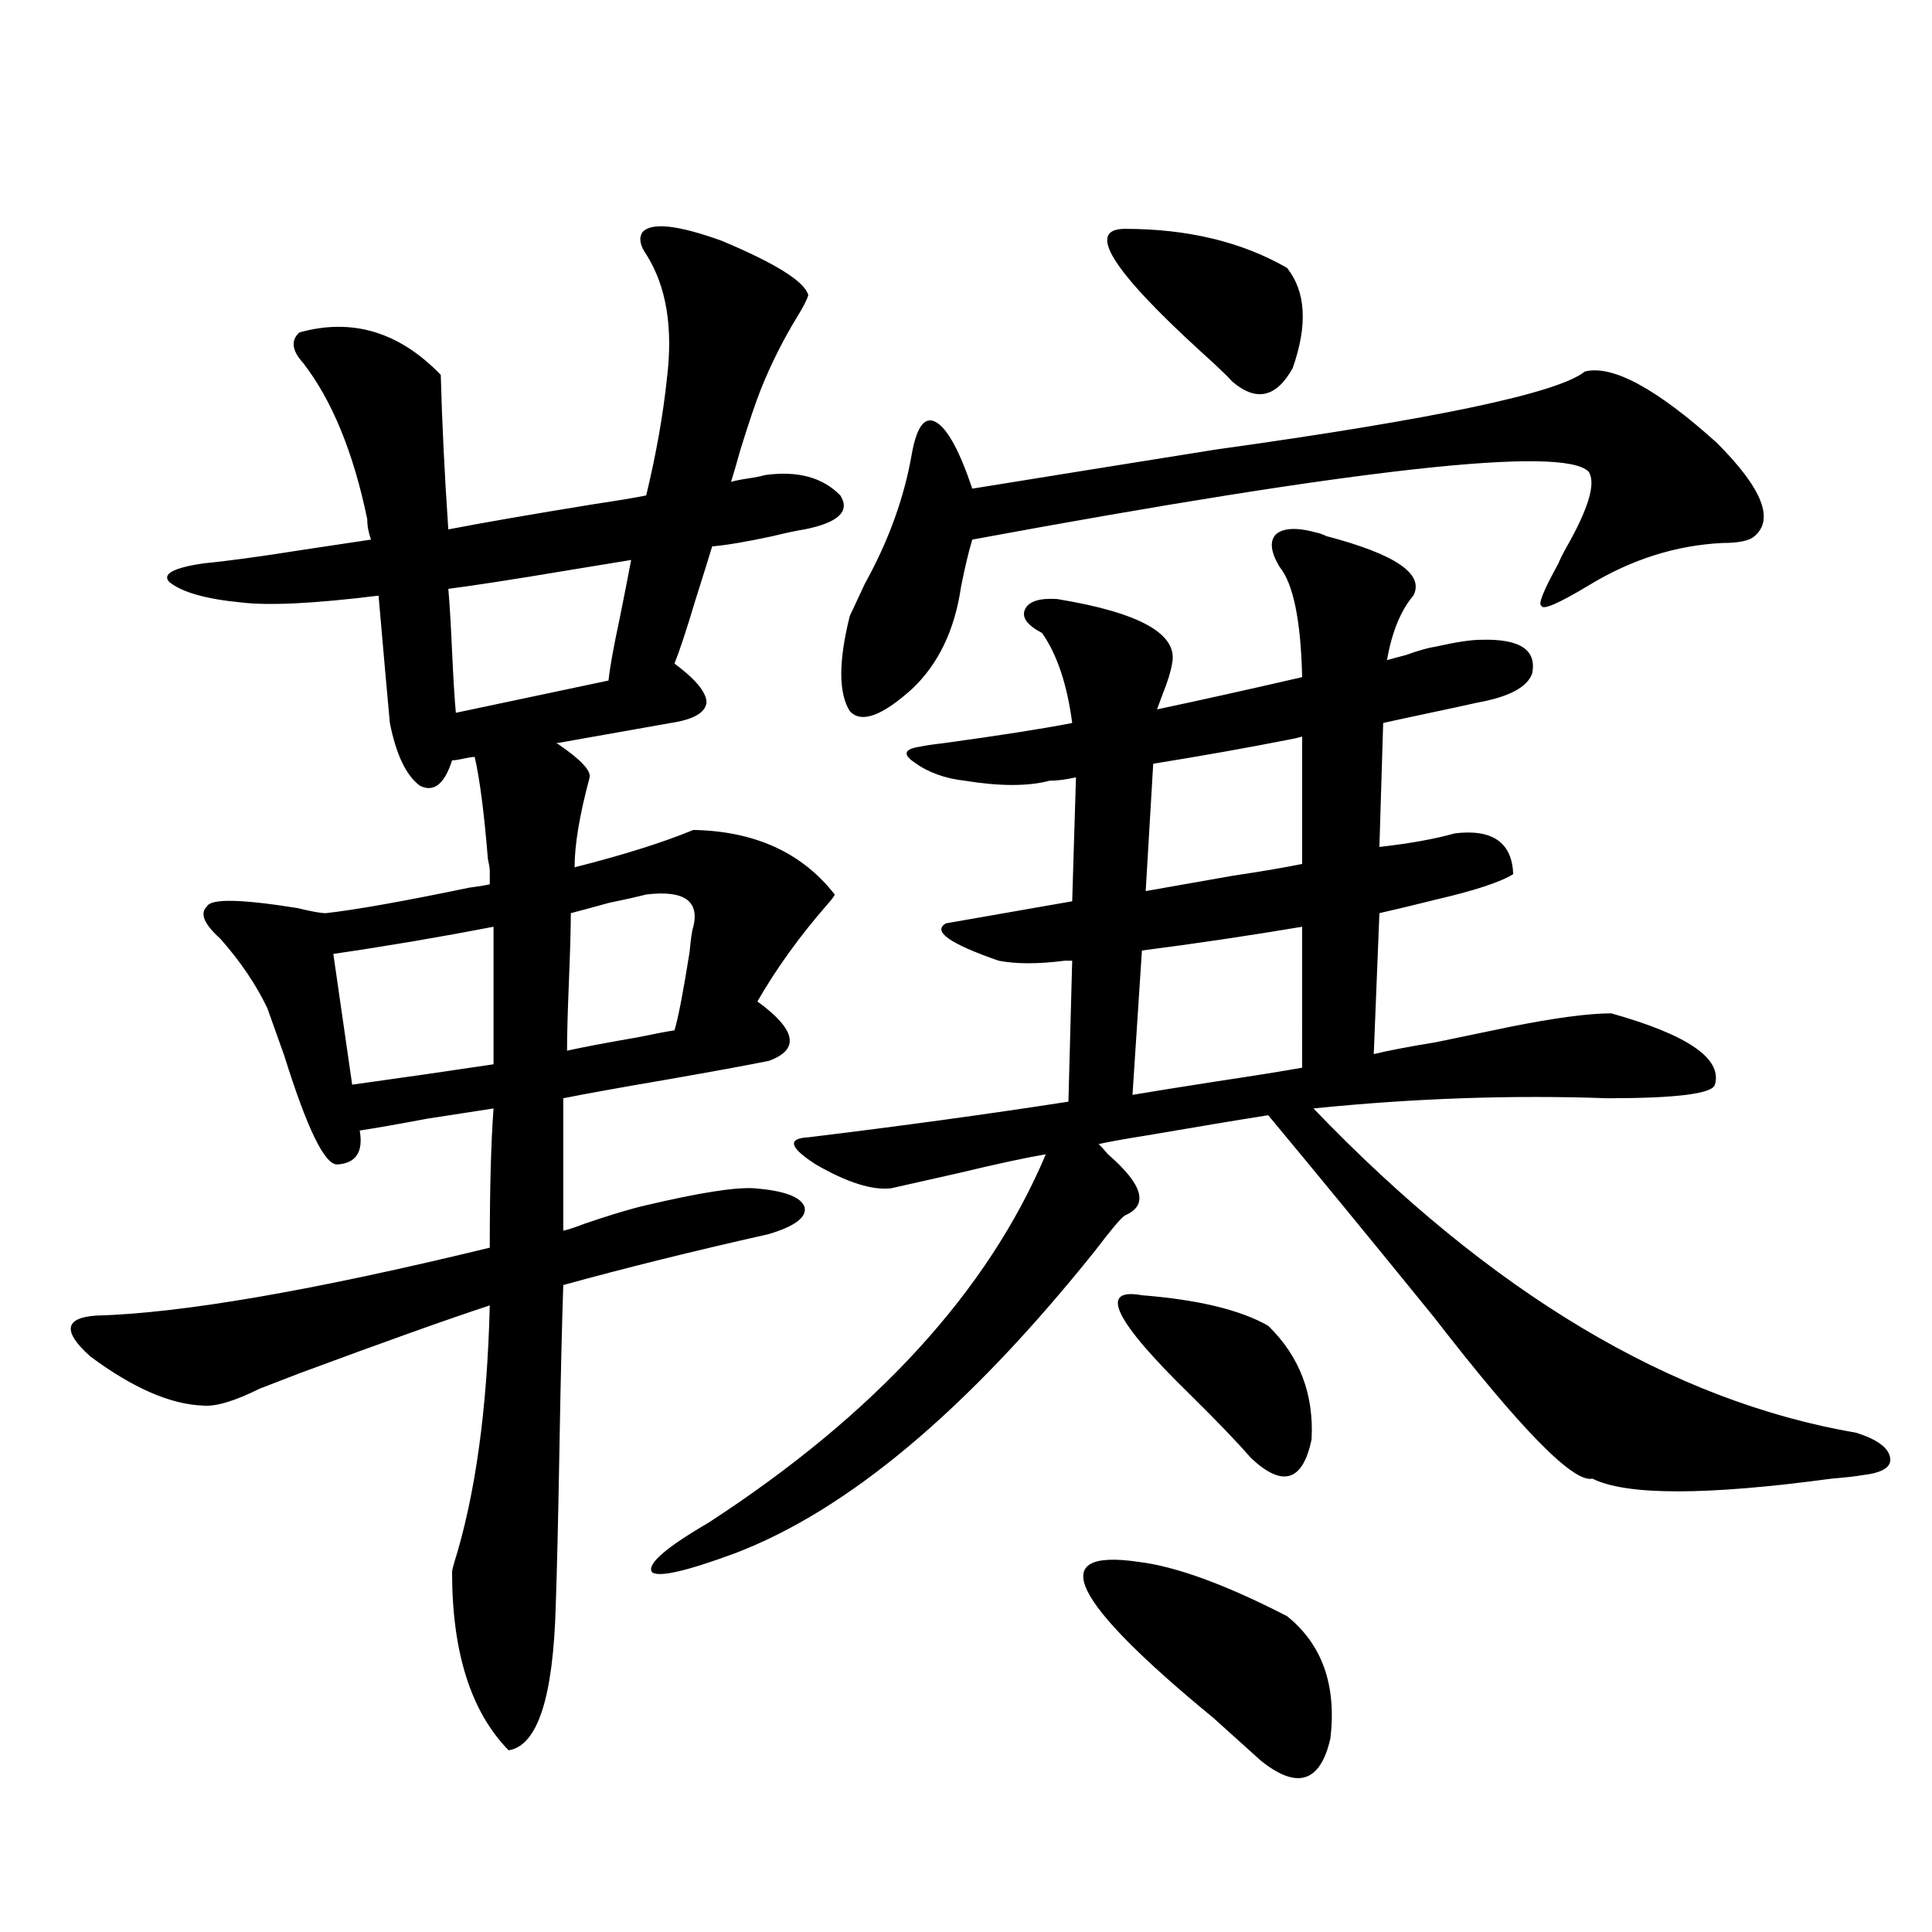
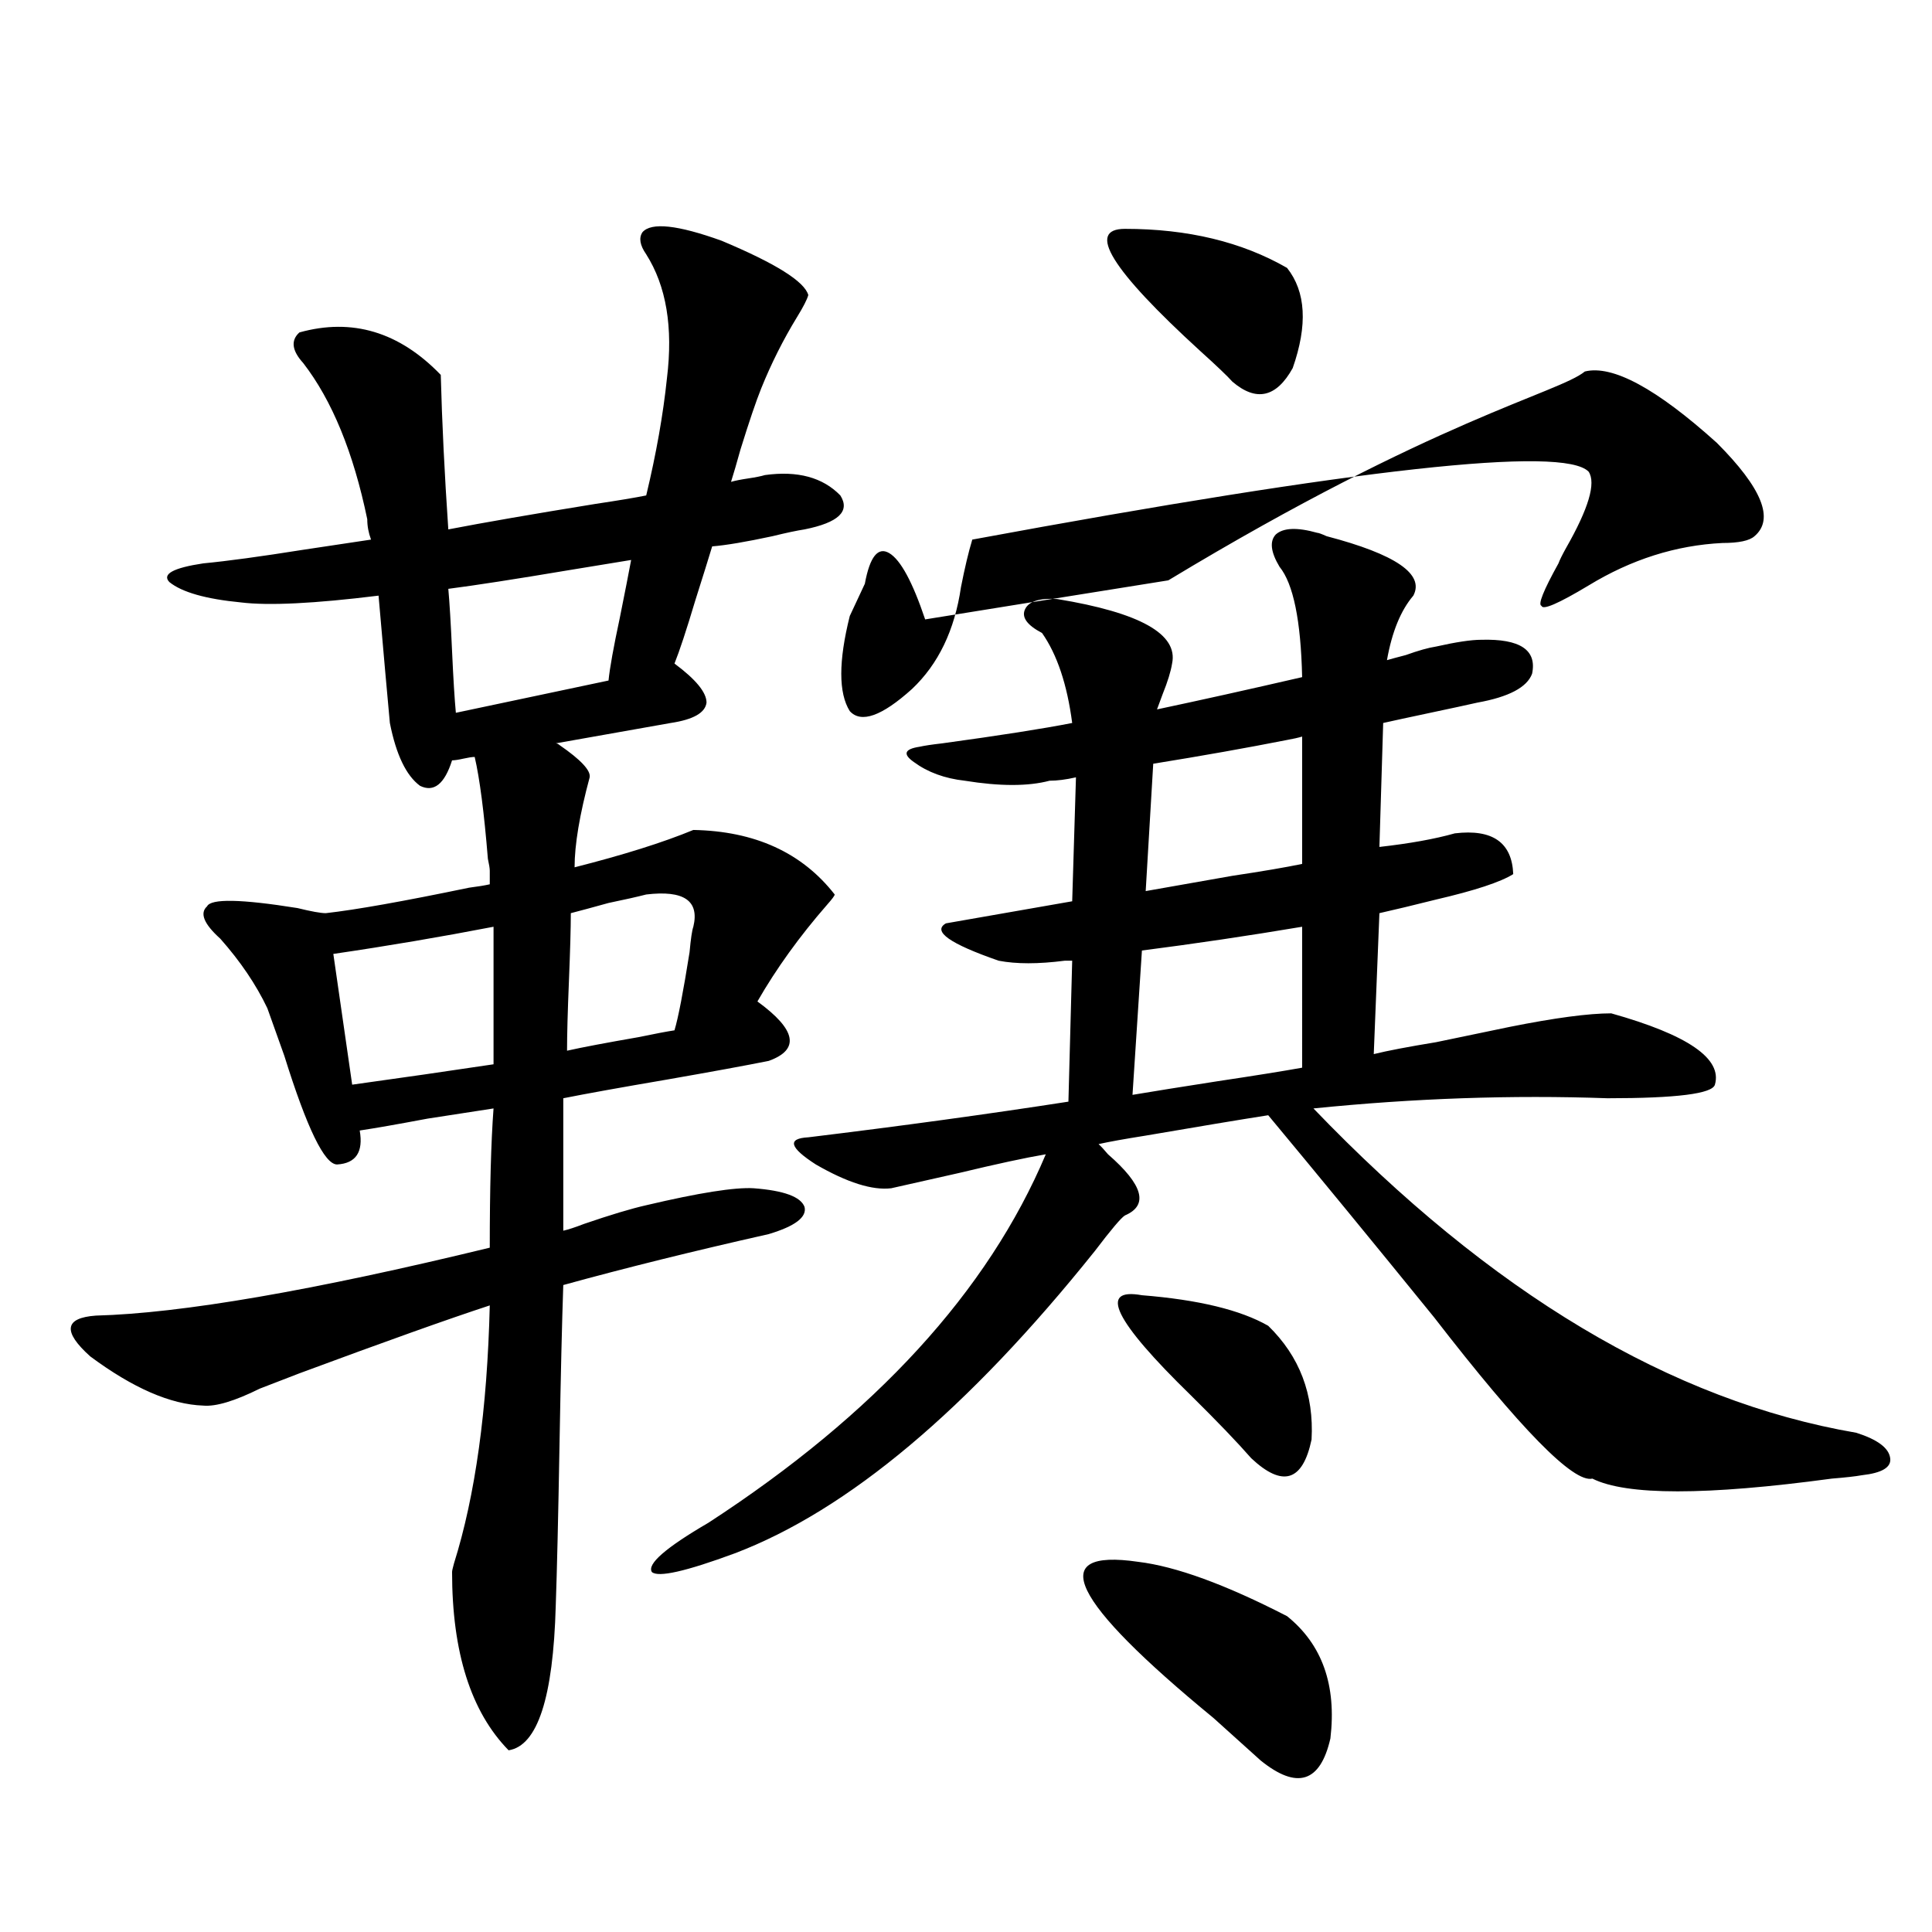
<svg xmlns="http://www.w3.org/2000/svg" version="1.1" id="图层_1" x="0px" y="0px" width="1000px" height="1000px" viewBox="0 0 1000 1000" enable-background="new 0 0 1000 1000" xml:space="preserve">
-   <path d="M124.729,311.813c-18.216-1.758-30.578-5.273-37.072-10.547c-3.902-4.092,1.951-7.32,17.561-9.668  c12.348-1.167,29.588-3.516,51.706-7.031c15.609-2.334,27.316-4.092,35.121-5.273c-1.311-3.516-1.951-7.031-1.951-10.547  c-7.164-34.566-18.216-61.523-33.17-80.859c-5.854-6.441-6.509-11.714-1.951-15.82c27.316-7.608,51.706-0.288,73.169,21.973  c0.641,24.609,1.951,51.279,3.902,79.98c18.201-3.516,43.566-7.91,76.096-13.184c11.707-1.758,20.487-3.213,26.341-4.395  c5.198-21.67,8.78-41.885,10.731-60.645c3.247-26.367-0.335-47.749-10.731-64.16c-3.262-4.683-3.902-8.487-1.951-11.426  c4.543-5.273,18.201-3.804,40.975,4.395c27.957,11.728,42.926,21.094,44.877,28.125c-0.655,2.348-2.606,6.152-5.854,11.426  c-7.164,11.728-13.338,24.033-18.536,36.914c-2.606,6.455-6.188,17.001-10.731,31.641c-1.951,7.031-3.582,12.607-4.878,16.699  c1.951-0.577,4.878-1.167,8.78-1.758c3.902-0.577,6.829-1.167,8.78-1.758c16.905-2.334,29.908,1.181,39.023,10.547  c5.198,8.212-0.976,14.063-18.536,17.578c-3.902,0.591-9.436,1.758-16.585,3.516c-13.658,2.939-24.069,4.697-31.219,5.273  c-1.951,6.455-4.878,15.82-8.78,28.125c-4.558,15.244-8.14,26.079-10.731,32.52c11.052,8.212,16.585,14.941,16.585,20.215  c-0.655,5.273-6.829,8.789-18.536,10.547l-59.511,10.547c0.641,0,1.296,0.302,1.951,0.879c11.052,7.622,16.25,13.184,15.609,16.699  c-5.213,19.336-7.805,34.868-7.805,46.582c25.365-6.441,45.853-12.881,61.462-19.336c31.859,0.591,56.249,11.728,73.169,33.398  c0,0.591-1.311,2.348-3.902,5.273c-14.313,16.411-26.341,33.11-36.097,50.098c20.152,14.653,22.104,24.912,5.854,30.762  c-11.707,2.348-29.268,5.576-52.682,9.668c-24.069,4.106-41.95,7.333-53.657,9.668v68.555c2.592-0.577,6.174-1.758,10.731-3.516  c13.658-4.683,24.39-7.91,32.194-9.668c27.316-6.441,45.853-9.366,55.608-8.789c15.609,1.181,24.39,4.395,26.341,9.668  c1.296,5.273-4.878,9.97-18.536,14.063c-39.023,8.789-74.479,17.578-106.339,26.367c-0.655,18.759-1.311,46.294-1.951,82.617  c-0.655,37.505-1.311,65.341-1.951,83.496c-1.311,47.461-9.436,72.359-24.39,74.707c-19.512-19.926-29.268-50.688-29.268-92.285  c0-0.577,0.32-2.046,0.976-4.395c11.052-35.156,17.226-79.678,18.536-133.594c-21.463,7.031-54.313,18.759-98.534,35.156  c-9.115,3.516-15.944,6.152-20.487,7.91c-13.018,6.455-22.773,9.38-29.268,8.789c-16.92-0.577-36.432-9.077-58.535-25.488  c-14.313-12.881-13.338-19.913,2.927-21.094c44.222-1.167,112.192-12.881,203.897-35.156c0-30.459,0.641-54.492,1.951-72.07  c-7.805,1.181-19.191,2.939-34.146,5.273c-15.609,2.939-27.316,4.985-35.121,6.152c1.951,11.137-1.951,17.001-11.707,17.578  c-6.509,0-15.609-18.745-27.316-56.25c-4.558-12.881-7.484-21.094-8.78-24.609c-5.854-12.305-13.993-24.307-24.39-36.035  c-8.46-7.608-10.731-13.184-6.829-16.699c1.951-4.092,17.561-3.804,46.828,0.879c7.149,1.758,12.027,2.637,14.634,2.637  c15.609-1.758,40.319-6.152,74.145-13.184c4.543-0.577,8.125-1.167,10.731-1.758v-7.031c0-1.167-0.335-3.213-0.976-6.152  c-1.951-24.019-4.237-41.597-6.829-52.734c-1.311,0-3.262,0.302-5.854,0.879c-2.606,0.591-4.558,0.879-5.854,0.879  c-3.902,12.305-9.436,16.699-16.585,13.184c-7.164-5.273-12.362-16.109-15.609-32.52c-1.311-14.063-3.262-36.035-5.854-65.918  C162.776,312.403,139.027,313.571,124.729,311.813z M182.288,561.422c25.365-3.516,49.755-7.031,73.169-10.547v-71.191  c-27.316,5.273-54.968,9.97-82.925,14.063L182.288,561.422z M314.968,352.242c0.641-6.441,2.592-17.276,5.854-32.52  c2.592-12.881,4.543-22.852,5.854-29.883c-7.164,1.181-17.896,2.939-32.194,5.273c-27.972,4.697-48.779,7.91-62.438,9.668  c0.641,7.031,1.296,17.88,1.951,32.52c0.641,14.063,1.296,24.609,1.951,31.641L314.968,352.242z M358.869,479.684  c3.247-13.472-4.878-19.034-24.39-16.699c-4.558,1.181-11.066,2.637-19.512,4.395c-8.46,2.348-14.969,4.106-19.512,5.273  c0,7.622-0.335,19.336-0.976,35.156c-0.655,15.82-0.976,27.837-0.976,36.035c7.805-1.758,20.152-4.092,37.072-7.031  c8.445-1.758,14.634-2.925,18.536-3.516c1.951-6.441,4.543-19.913,7.805-40.43C357.559,485.836,358.214,481.442,358.869,479.684z   M499.354,404.098c-10.411-1.167-19.191-4.395-26.341-9.668c-5.854-4.092-4.878-6.729,2.927-7.91  c2.592-0.577,6.494-1.167,11.707-1.758c29.908-4.092,52.347-7.608,67.315-10.547c-2.606-19.913-7.805-35.445-15.609-46.582  c-7.805-4.092-10.731-8.198-8.78-12.305c1.951-4.092,7.47-5.85,16.585-5.273c42.926,7.031,62.758,18.169,59.511,33.398  c-0.655,4.106-2.286,9.38-4.878,15.82c-1.311,3.516-2.286,6.152-2.927,7.91c22.104-4.683,47.148-10.245,75.12-16.699  c-0.655-29.292-4.558-48.34-11.707-57.129c-4.558-7.608-5.213-13.184-1.951-16.699c3.902-3.516,11.052-3.804,21.463-0.879  c0.641,0,2.271,0.591,4.878,1.758c35.762,9.38,50.73,19.638,44.877,30.762c-6.509,7.622-11.066,18.759-13.658,33.398  c1.951-0.577,5.198-1.456,9.756-2.637c6.494-2.334,11.707-3.804,15.609-4.395c10.396-2.334,18.201-3.516,23.414-3.516  c20.152-0.577,28.933,5.273,26.341,17.578c-2.606,7.031-12.042,12.016-28.292,14.941c-5.213,1.181-13.338,2.939-24.39,5.273  c-11.066,2.348-19.191,4.106-24.39,5.273l-1.951,64.16c15.609-1.758,28.612-4.092,39.023-7.031  c19.512-2.334,29.588,4.697,30.243,21.094c-6.509,4.106-19.847,8.501-39.999,13.184c-11.707,2.939-21.463,5.273-29.268,7.031  l-2.927,72.949c7.149-1.758,17.881-3.804,32.194-6.152c16.905-3.516,29.588-6.152,38.048-7.91  c23.414-4.683,40.975-7.031,52.682-7.031c39.664,11.137,57.56,23.442,53.657,36.914c-1.311,4.697-19.847,7.031-55.608,7.031  c-49.435-1.758-100.165,0-152.191,5.273c91.705,95.512,185.361,151.474,280.969,167.871c11.052,3.516,16.905,7.91,17.561,13.184  c0.641,4.697-4.237,7.622-14.634,8.789c-3.262,0.591-8.46,1.181-15.609,1.758c-65.044,8.789-106.339,8.789-123.899,0  c-9.756,2.348-37.072-25.488-81.949-83.496c-31.874-39.249-60.486-74.116-85.852-104.59c-14.969,2.348-36.097,5.864-63.413,10.547  c-11.066,1.758-19.191,3.227-24.39,4.395c1.296,1.181,2.927,2.939,4.878,5.273c18.201,15.82,21.128,26.367,8.78,31.641  c-1.951,1.181-7.164,7.333-15.609,18.457C500.97,729.595,438.867,781.739,380.332,804c-25.365,9.38-39.679,12.607-42.926,9.668  c-2.606-4.092,7.149-12.593,29.268-25.488c86.492-56.25,144.707-119.82,174.63-190.723c-10.411,1.758-25.365,4.985-44.877,9.668  c-15.609,3.516-27.316,6.152-35.121,7.91c-9.756,1.181-22.773-2.925-39.023-12.305c-13.658-8.789-14.969-13.472-3.902-14.063  c48.124-5.85,93.001-12.002,134.631-18.457l1.951-72.949h-3.902c-13.658,1.758-25.045,1.758-34.146,0  c-25.365-8.789-34.48-15.23-27.316-19.336l65.364-11.426l1.951-64.16c-5.213,1.181-9.756,1.758-13.658,1.758  C532.188,407.037,517.555,407.037,499.354,404.098z M820.321,192.281c14.299-3.516,37.072,8.789,68.291,36.914  c23.414,23.442,29.908,39.551,19.512,48.34c-2.606,2.348-8.14,3.516-16.585,3.516c-24.069,1.181-47.163,8.501-69.267,21.973  c-15.609,9.38-23.749,12.895-24.39,10.547c-1.951-0.577,0.976-7.91,8.78-21.973c0.641-1.758,1.951-4.395,3.902-7.91  c11.707-20.503,15.609-33.687,11.707-39.551c-13.018-13.472-119.356-1.758-319.017,35.156c-1.951,6.455-3.902,14.653-5.854,24.609  c-3.262,22.275-11.707,39.853-25.365,52.734c-15.609,14.063-26.341,17.88-32.194,11.426c-5.854-9.366-5.854-25.777,0-49.219  c1.951-4.092,4.543-9.668,7.805-16.699c12.348-22.261,20.487-44.824,24.39-67.676c2.592-14.063,6.829-19.336,12.683-15.82  s12.027,14.941,18.536,34.277c32.515-5.273,74.465-12.002,125.851-20.215C742.915,216.891,806.663,203.419,820.321,192.281z   M589.107,808.395c19.512,2.348,45.197,11.728,77.071,28.125c18.201,14.639,25.686,35.733,22.438,63.281  c-5.213,22.851-17.24,26.656-36.097,11.426c-5.854-5.273-13.993-12.607-24.39-21.972  C553.986,828.321,540.969,801.364,589.107,808.395z M582.278,118.453c32.515,0,60.486,6.743,83.9,20.215  c9.756,12.305,10.731,29.594,2.927,51.855c-8.46,15.244-18.871,17.578-31.219,7.031c-2.606-2.925-8.14-8.198-16.585-15.82  C575.114,139.547,562.111,118.453,582.278,118.453z M591.059,670.406c29.268,2.348,51.051,7.622,65.364,15.82  c16.25,15.82,23.734,35.458,22.438,58.887c-4.558,21.684-14.969,24.912-31.219,9.668c-7.164-8.198-17.561-19.034-31.219-32.52  C576.745,683.59,568.285,666.314,591.059,670.406z M673.983,479.684c-27.972,4.697-55.608,8.789-82.925,12.305l-4.878,74.707  c10.396-1.758,25.03-4.092,43.901-7.031c19.512-2.925,34.146-5.273,43.901-7.031V479.684z M673.983,381.246  c-1.951,0.591-4.558,1.181-7.805,1.758c-20.822,4.106-43.901,8.212-69.267,12.305l-3.902,65.918  c9.756-1.758,24.71-4.395,44.877-7.91c15.609-2.334,27.637-4.395,36.097-6.152V381.246z" />
+   <path d="M124.729,311.813c-18.216-1.758-30.578-5.273-37.072-10.547c-3.902-4.092,1.951-7.32,17.561-9.668  c12.348-1.167,29.588-3.516,51.706-7.031c15.609-2.334,27.316-4.092,35.121-5.273c-1.311-3.516-1.951-7.031-1.951-10.547  c-7.164-34.566-18.216-61.523-33.17-80.859c-5.854-6.441-6.509-11.714-1.951-15.82c27.316-7.608,51.706-0.288,73.169,21.973  c0.641,24.609,1.951,51.279,3.902,79.98c18.201-3.516,43.566-7.91,76.096-13.184c11.707-1.758,20.487-3.213,26.341-4.395  c5.198-21.67,8.78-41.885,10.731-60.645c3.247-26.367-0.335-47.749-10.731-64.16c-3.262-4.683-3.902-8.487-1.951-11.426  c4.543-5.273,18.201-3.804,40.975,4.395c27.957,11.728,42.926,21.094,44.877,28.125c-0.655,2.348-2.606,6.152-5.854,11.426  c-7.164,11.728-13.338,24.033-18.536,36.914c-2.606,6.455-6.188,17.001-10.731,31.641c-1.951,7.031-3.582,12.607-4.878,16.699  c1.951-0.577,4.878-1.167,8.78-1.758c3.902-0.577,6.829-1.167,8.78-1.758c16.905-2.334,29.908,1.181,39.023,10.547  c5.198,8.212-0.976,14.063-18.536,17.578c-3.902,0.591-9.436,1.758-16.585,3.516c-13.658,2.939-24.069,4.697-31.219,5.273  c-1.951,6.455-4.878,15.82-8.78,28.125c-4.558,15.244-8.14,26.079-10.731,32.52c11.052,8.212,16.585,14.941,16.585,20.215  c-0.655,5.273-6.829,8.789-18.536,10.547l-59.511,10.547c0.641,0,1.296,0.302,1.951,0.879c11.052,7.622,16.25,13.184,15.609,16.699  c-5.213,19.336-7.805,34.868-7.805,46.582c25.365-6.441,45.853-12.881,61.462-19.336c31.859,0.591,56.249,11.728,73.169,33.398  c0,0.591-1.311,2.348-3.902,5.273c-14.313,16.411-26.341,33.11-36.097,50.098c20.152,14.653,22.104,24.912,5.854,30.762  c-11.707,2.348-29.268,5.576-52.682,9.668c-24.069,4.106-41.95,7.333-53.657,9.668v68.555c2.592-0.577,6.174-1.758,10.731-3.516  c13.658-4.683,24.39-7.91,32.194-9.668c27.316-6.441,45.853-9.366,55.608-8.789c15.609,1.181,24.39,4.395,26.341,9.668  c1.296,5.273-4.878,9.97-18.536,14.063c-39.023,8.789-74.479,17.578-106.339,26.367c-0.655,18.759-1.311,46.294-1.951,82.617  c-0.655,37.505-1.311,65.341-1.951,83.496c-1.311,47.461-9.436,72.359-24.39,74.707c-19.512-19.926-29.268-50.688-29.268-92.285  c0-0.577,0.32-2.046,0.976-4.395c11.052-35.156,17.226-79.678,18.536-133.594c-21.463,7.031-54.313,18.759-98.534,35.156  c-9.115,3.516-15.944,6.152-20.487,7.91c-13.018,6.455-22.773,9.38-29.268,8.789c-16.92-0.577-36.432-9.077-58.535-25.488  c-14.313-12.881-13.338-19.913,2.927-21.094c44.222-1.167,112.192-12.881,203.897-35.156c0-30.459,0.641-54.492,1.951-72.07  c-7.805,1.181-19.191,2.939-34.146,5.273c-15.609,2.939-27.316,4.985-35.121,6.152c1.951,11.137-1.951,17.001-11.707,17.578  c-6.509,0-15.609-18.745-27.316-56.25c-4.558-12.881-7.484-21.094-8.78-24.609c-5.854-12.305-13.993-24.307-24.39-36.035  c-8.46-7.608-10.731-13.184-6.829-16.699c1.951-4.092,17.561-3.804,46.828,0.879c7.149,1.758,12.027,2.637,14.634,2.637  c15.609-1.758,40.319-6.152,74.145-13.184c4.543-0.577,8.125-1.167,10.731-1.758v-7.031c0-1.167-0.335-3.213-0.976-6.152  c-1.951-24.019-4.237-41.597-6.829-52.734c-1.311,0-3.262,0.302-5.854,0.879c-2.606,0.591-4.558,0.879-5.854,0.879  c-3.902,12.305-9.436,16.699-16.585,13.184c-7.164-5.273-12.362-16.109-15.609-32.52c-1.311-14.063-3.262-36.035-5.854-65.918  C162.776,312.403,139.027,313.571,124.729,311.813z M182.288,561.422c25.365-3.516,49.755-7.031,73.169-10.547v-71.191  c-27.316,5.273-54.968,9.97-82.925,14.063L182.288,561.422z M314.968,352.242c0.641-6.441,2.592-17.276,5.854-32.52  c2.592-12.881,4.543-22.852,5.854-29.883c-7.164,1.181-17.896,2.939-32.194,5.273c-27.972,4.697-48.779,7.91-62.438,9.668  c0.641,7.031,1.296,17.88,1.951,32.52c0.641,14.063,1.296,24.609,1.951,31.641L314.968,352.242z M358.869,479.684  c3.247-13.472-4.878-19.034-24.39-16.699c-4.558,1.181-11.066,2.637-19.512,4.395c-8.46,2.348-14.969,4.106-19.512,5.273  c0,7.622-0.335,19.336-0.976,35.156c-0.655,15.82-0.976,27.837-0.976,36.035c7.805-1.758,20.152-4.092,37.072-7.031  c8.445-1.758,14.634-2.925,18.536-3.516c1.951-6.441,4.543-19.913,7.805-40.43C357.559,485.836,358.214,481.442,358.869,479.684z   M499.354,404.098c-10.411-1.167-19.191-4.395-26.341-9.668c-5.854-4.092-4.878-6.729,2.927-7.91  c2.592-0.577,6.494-1.167,11.707-1.758c29.908-4.092,52.347-7.608,67.315-10.547c-2.606-19.913-7.805-35.445-15.609-46.582  c-7.805-4.092-10.731-8.198-8.78-12.305c1.951-4.092,7.47-5.85,16.585-5.273c42.926,7.031,62.758,18.169,59.511,33.398  c-0.655,4.106-2.286,9.38-4.878,15.82c-1.311,3.516-2.286,6.152-2.927,7.91c22.104-4.683,47.148-10.245,75.12-16.699  c-0.655-29.292-4.558-48.34-11.707-57.129c-4.558-7.608-5.213-13.184-1.951-16.699c3.902-3.516,11.052-3.804,21.463-0.879  c0.641,0,2.271,0.591,4.878,1.758c35.762,9.38,50.73,19.638,44.877,30.762c-6.509,7.622-11.066,18.759-13.658,33.398  c1.951-0.577,5.198-1.456,9.756-2.637c6.494-2.334,11.707-3.804,15.609-4.395c10.396-2.334,18.201-3.516,23.414-3.516  c20.152-0.577,28.933,5.273,26.341,17.578c-2.606,7.031-12.042,12.016-28.292,14.941c-5.213,1.181-13.338,2.939-24.39,5.273  c-11.066,2.348-19.191,4.106-24.39,5.273l-1.951,64.16c15.609-1.758,28.612-4.092,39.023-7.031  c19.512-2.334,29.588,4.697,30.243,21.094c-6.509,4.106-19.847,8.501-39.999,13.184c-11.707,2.939-21.463,5.273-29.268,7.031  l-2.927,72.949c7.149-1.758,17.881-3.804,32.194-6.152c16.905-3.516,29.588-6.152,38.048-7.91  c23.414-4.683,40.975-7.031,52.682-7.031c39.664,11.137,57.56,23.442,53.657,36.914c-1.311,4.697-19.847,7.031-55.608,7.031  c-49.435-1.758-100.165,0-152.191,5.273c91.705,95.512,185.361,151.474,280.969,167.871c11.052,3.516,16.905,7.91,17.561,13.184  c0.641,4.697-4.237,7.622-14.634,8.789c-3.262,0.591-8.46,1.181-15.609,1.758c-65.044,8.789-106.339,8.789-123.899,0  c-9.756,2.348-37.072-25.488-81.949-83.496c-31.874-39.249-60.486-74.116-85.852-104.59c-14.969,2.348-36.097,5.864-63.413,10.547  c-11.066,1.758-19.191,3.227-24.39,4.395c1.296,1.181,2.927,2.939,4.878,5.273c18.201,15.82,21.128,26.367,8.78,31.641  c-1.951,1.181-7.164,7.333-15.609,18.457C500.97,729.595,438.867,781.739,380.332,804c-25.365,9.38-39.679,12.607-42.926,9.668  c-2.606-4.092,7.149-12.593,29.268-25.488c86.492-56.25,144.707-119.82,174.63-190.723c-10.411,1.758-25.365,4.985-44.877,9.668  c-15.609,3.516-27.316,6.152-35.121,7.91c-9.756,1.181-22.773-2.925-39.023-12.305c-13.658-8.789-14.969-13.472-3.902-14.063  c48.124-5.85,93.001-12.002,134.631-18.457l1.951-72.949h-3.902c-13.658,1.758-25.045,1.758-34.146,0  c-25.365-8.789-34.48-15.23-27.316-19.336l65.364-11.426l1.951-64.16c-5.213,1.181-9.756,1.758-13.658,1.758  C532.188,407.037,517.555,407.037,499.354,404.098z M820.321,192.281c14.299-3.516,37.072,8.789,68.291,36.914  c23.414,23.442,29.908,39.551,19.512,48.34c-2.606,2.348-8.14,3.516-16.585,3.516c-24.069,1.181-47.163,8.501-69.267,21.973  c-15.609,9.38-23.749,12.895-24.39,10.547c-1.951-0.577,0.976-7.91,8.78-21.973c0.641-1.758,1.951-4.395,3.902-7.91  c11.707-20.503,15.609-33.687,11.707-39.551c-13.018-13.472-119.356-1.758-319.017,35.156c-1.951,6.455-3.902,14.653-5.854,24.609  c-3.262,22.275-11.707,39.853-25.365,52.734c-15.609,14.063-26.341,17.88-32.194,11.426c-5.854-9.366-5.854-25.777,0-49.219  c1.951-4.092,4.543-9.668,7.805-16.699c2.592-14.063,6.829-19.336,12.683-15.82  s12.027,14.941,18.536,34.277c32.515-5.273,74.465-12.002,125.851-20.215C742.915,216.891,806.663,203.419,820.321,192.281z   M589.107,808.395c19.512,2.348,45.197,11.728,77.071,28.125c18.201,14.639,25.686,35.733,22.438,63.281  c-5.213,22.851-17.24,26.656-36.097,11.426c-5.854-5.273-13.993-12.607-24.39-21.972  C553.986,828.321,540.969,801.364,589.107,808.395z M582.278,118.453c32.515,0,60.486,6.743,83.9,20.215  c9.756,12.305,10.731,29.594,2.927,51.855c-8.46,15.244-18.871,17.578-31.219,7.031c-2.606-2.925-8.14-8.198-16.585-15.82  C575.114,139.547,562.111,118.453,582.278,118.453z M591.059,670.406c29.268,2.348,51.051,7.622,65.364,15.82  c16.25,15.82,23.734,35.458,22.438,58.887c-4.558,21.684-14.969,24.912-31.219,9.668c-7.164-8.198-17.561-19.034-31.219-32.52  C576.745,683.59,568.285,666.314,591.059,670.406z M673.983,479.684c-27.972,4.697-55.608,8.789-82.925,12.305l-4.878,74.707  c10.396-1.758,25.03-4.092,43.901-7.031c19.512-2.925,34.146-5.273,43.901-7.031V479.684z M673.983,381.246  c-1.951,0.591-4.558,1.181-7.805,1.758c-20.822,4.106-43.901,8.212-69.267,12.305l-3.902,65.918  c9.756-1.758,24.71-4.395,44.877-7.91c15.609-2.334,27.637-4.395,36.097-6.152V381.246z" />
</svg>